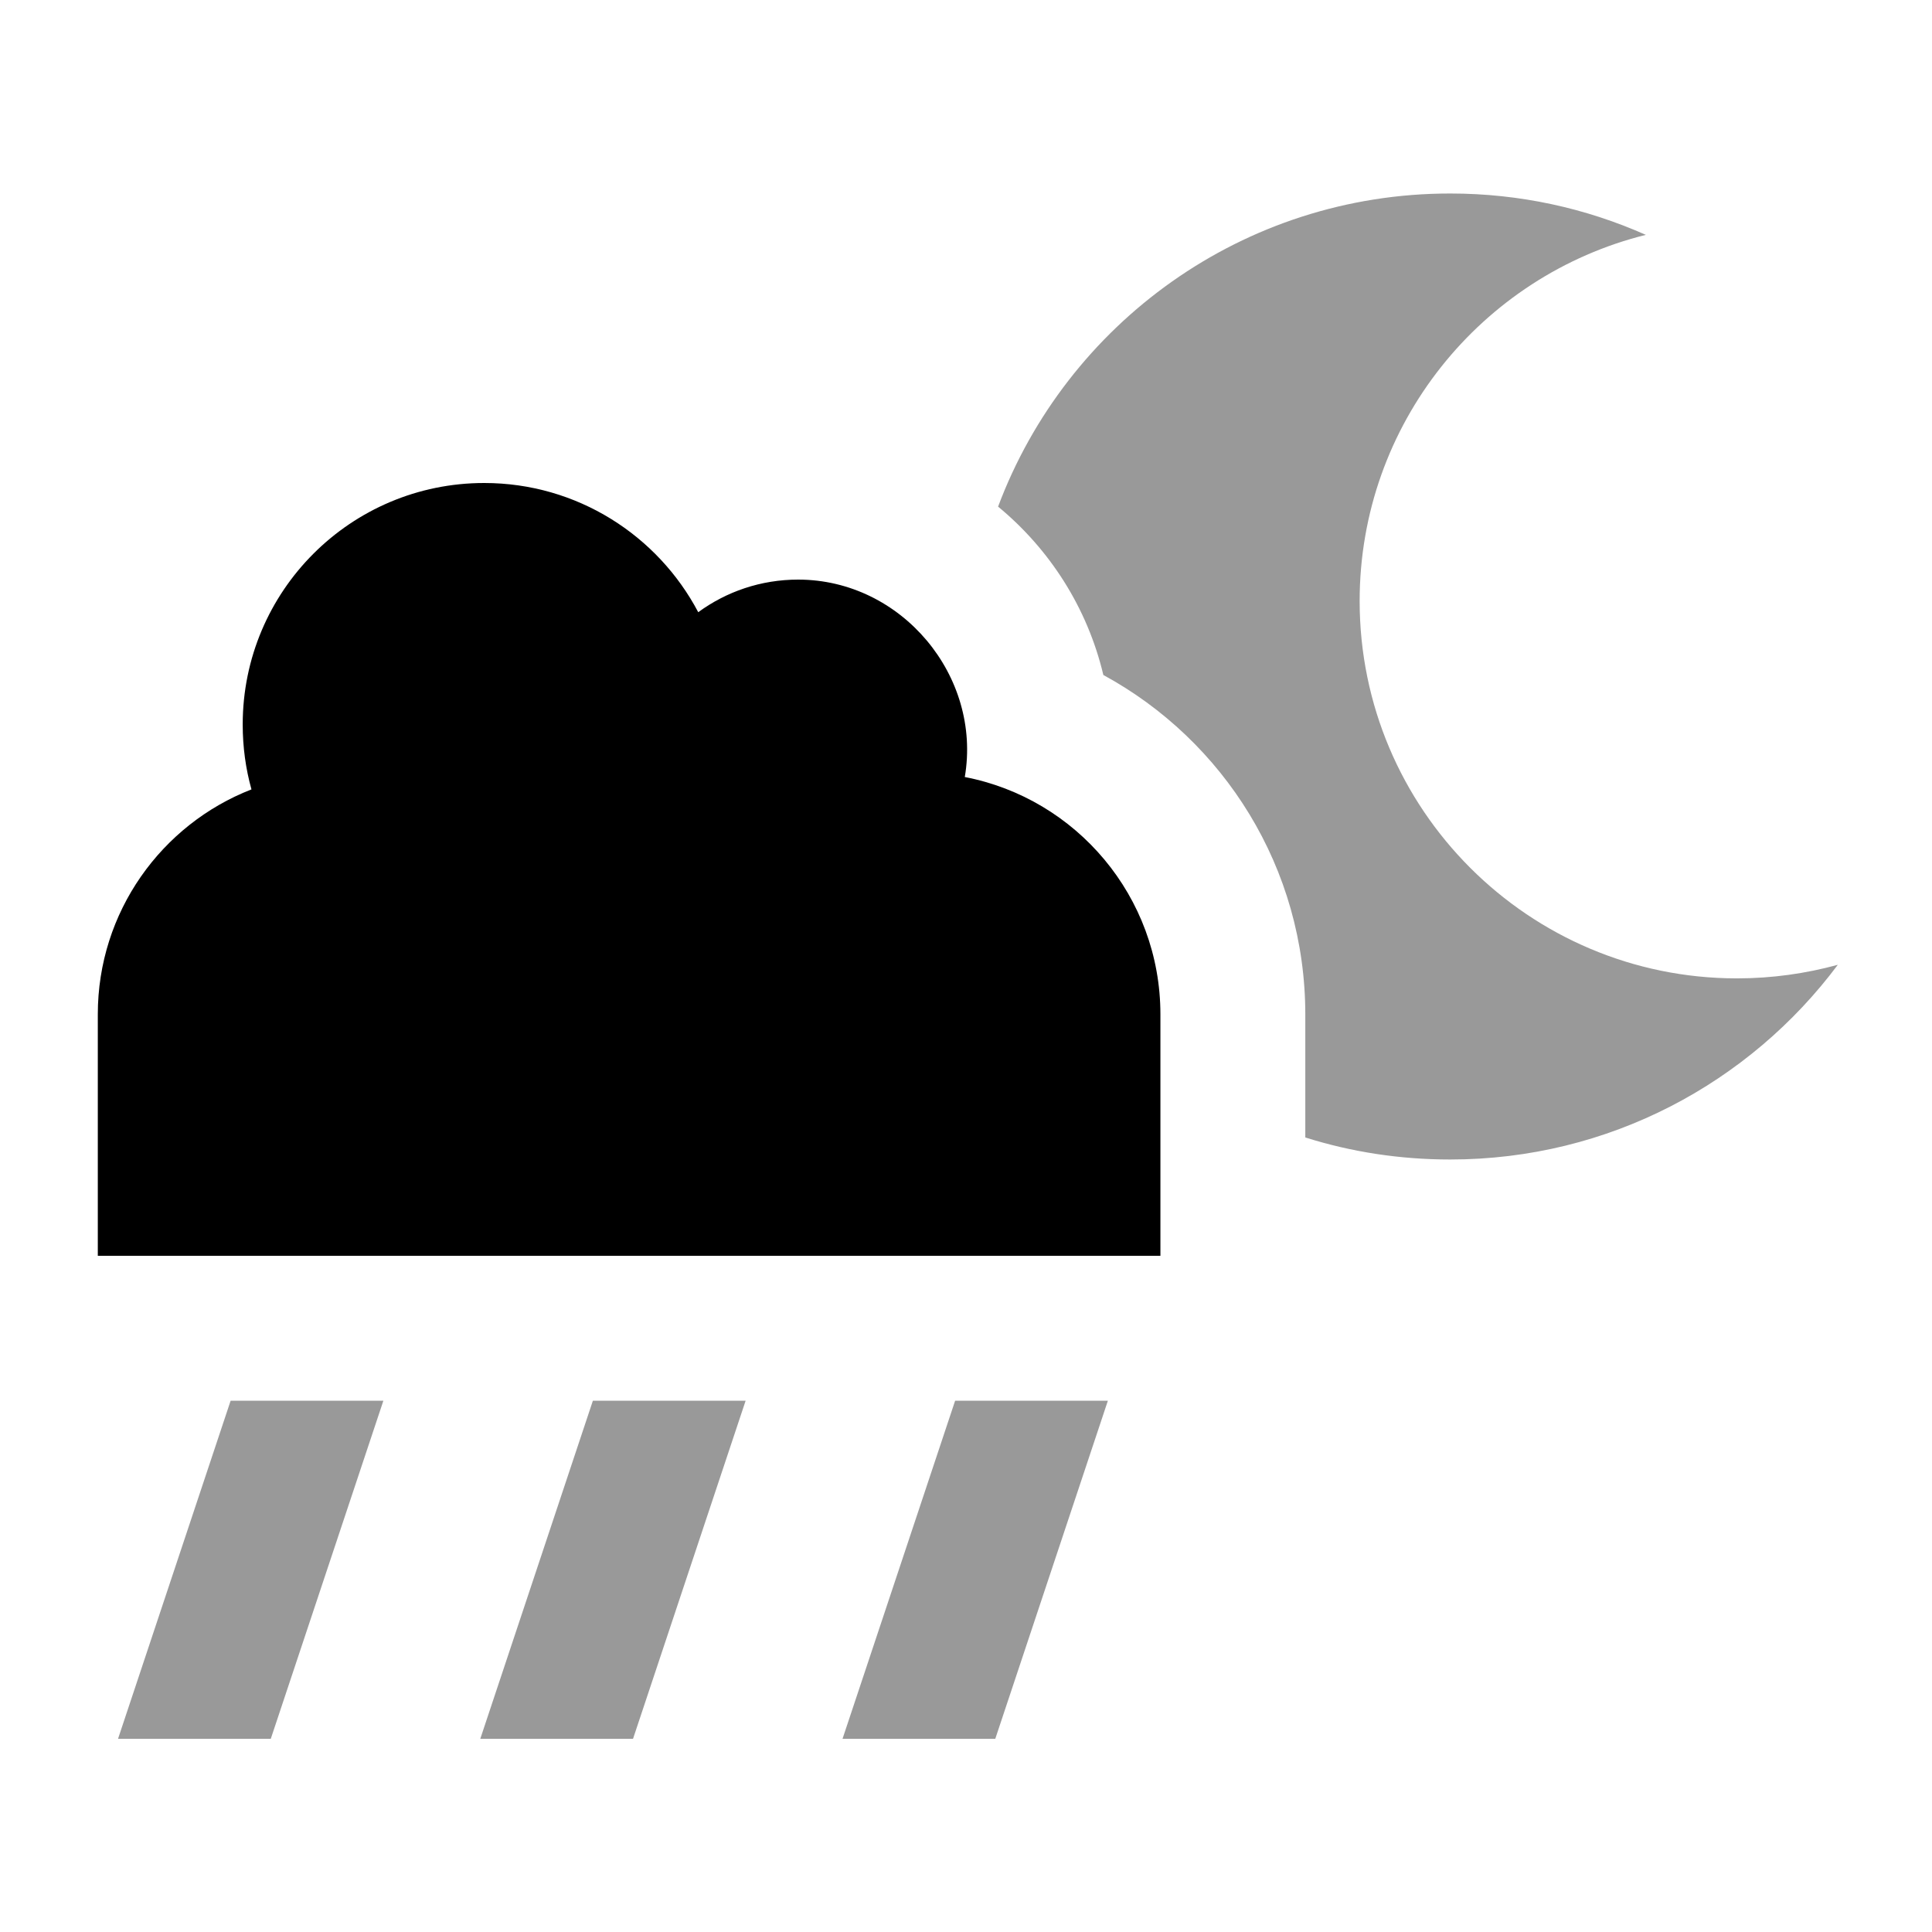
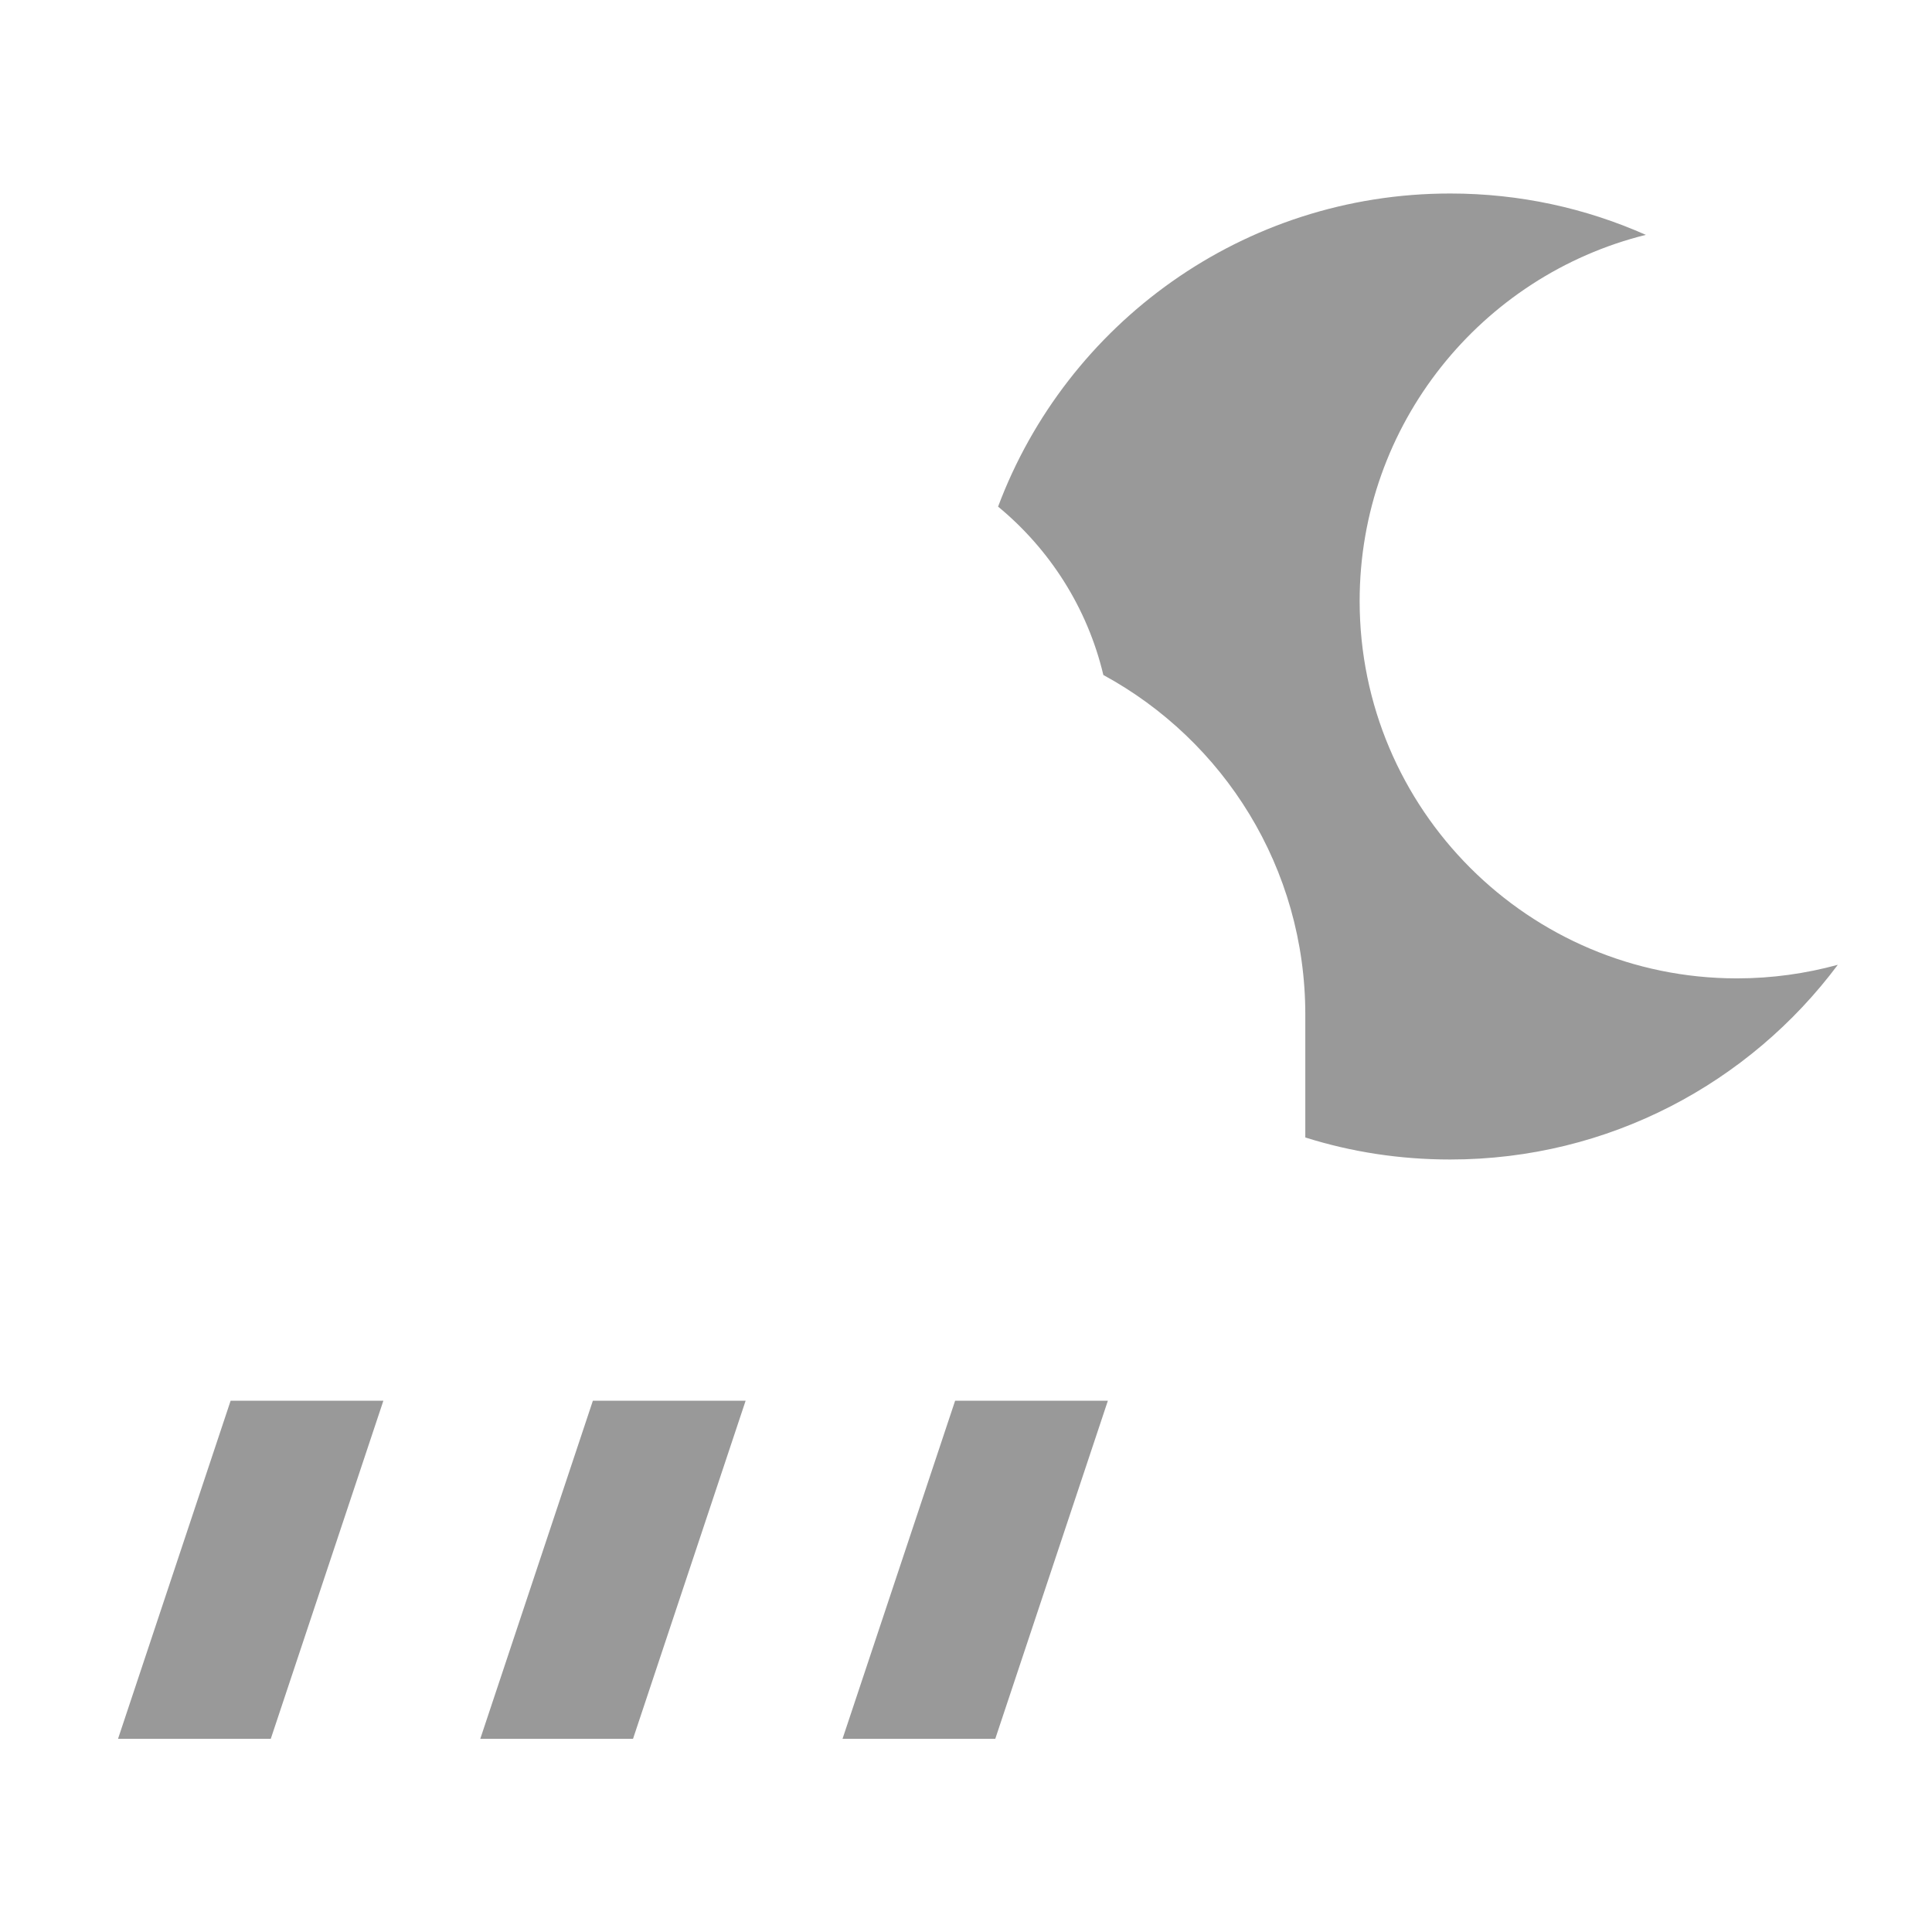
<svg xmlns="http://www.w3.org/2000/svg" viewBox="0 0 640 640">
  <path opacity=".4" fill="currentColor" d="M39.1 576L89.7 576L127 464L76.4 464L39.1 576zM159.1 576L209.7 576L247 464L196.4 464L159.1 576zM279.1 576L329.7 576L367 464L316.4 464L279.1 576zM330.6 167.8C347.7 181.9 360.2 201.3 365.5 223.6C405.4 245.3 432.4 287.5 432.4 336.1L432.4 376.8C447.6 381.6 463.7 384.1 480.4 384.1C533 384.1 579.6 358.7 608.8 319.6C598.2 322.5 587 324.1 575.4 324.1C506.4 324.1 450.4 268.1 450.4 199.1C450.4 140.5 490.8 91.3 545.2 77.8C525.4 69 503.5 64.1 480.4 64.1C411.8 64.1 353.3 107.2 330.6 167.9z" />
-   <path fill="currentColor" d="M32.4 416L32.4 336C32.4 302.1 53.5 273.1 83.3 261.5C81.4 254.7 80.4 247.5 80.4 240C80.4 195.8 116.2 160 160.4 160C191.2 160 217.9 177.4 231.3 202.8C240.6 196 252 192 264.4 192C298.7 192 325.3 224 319.6 257.4C356.5 264.5 384.4 297 384.4 336L384.4 416L32.4 416z" />
</svg>